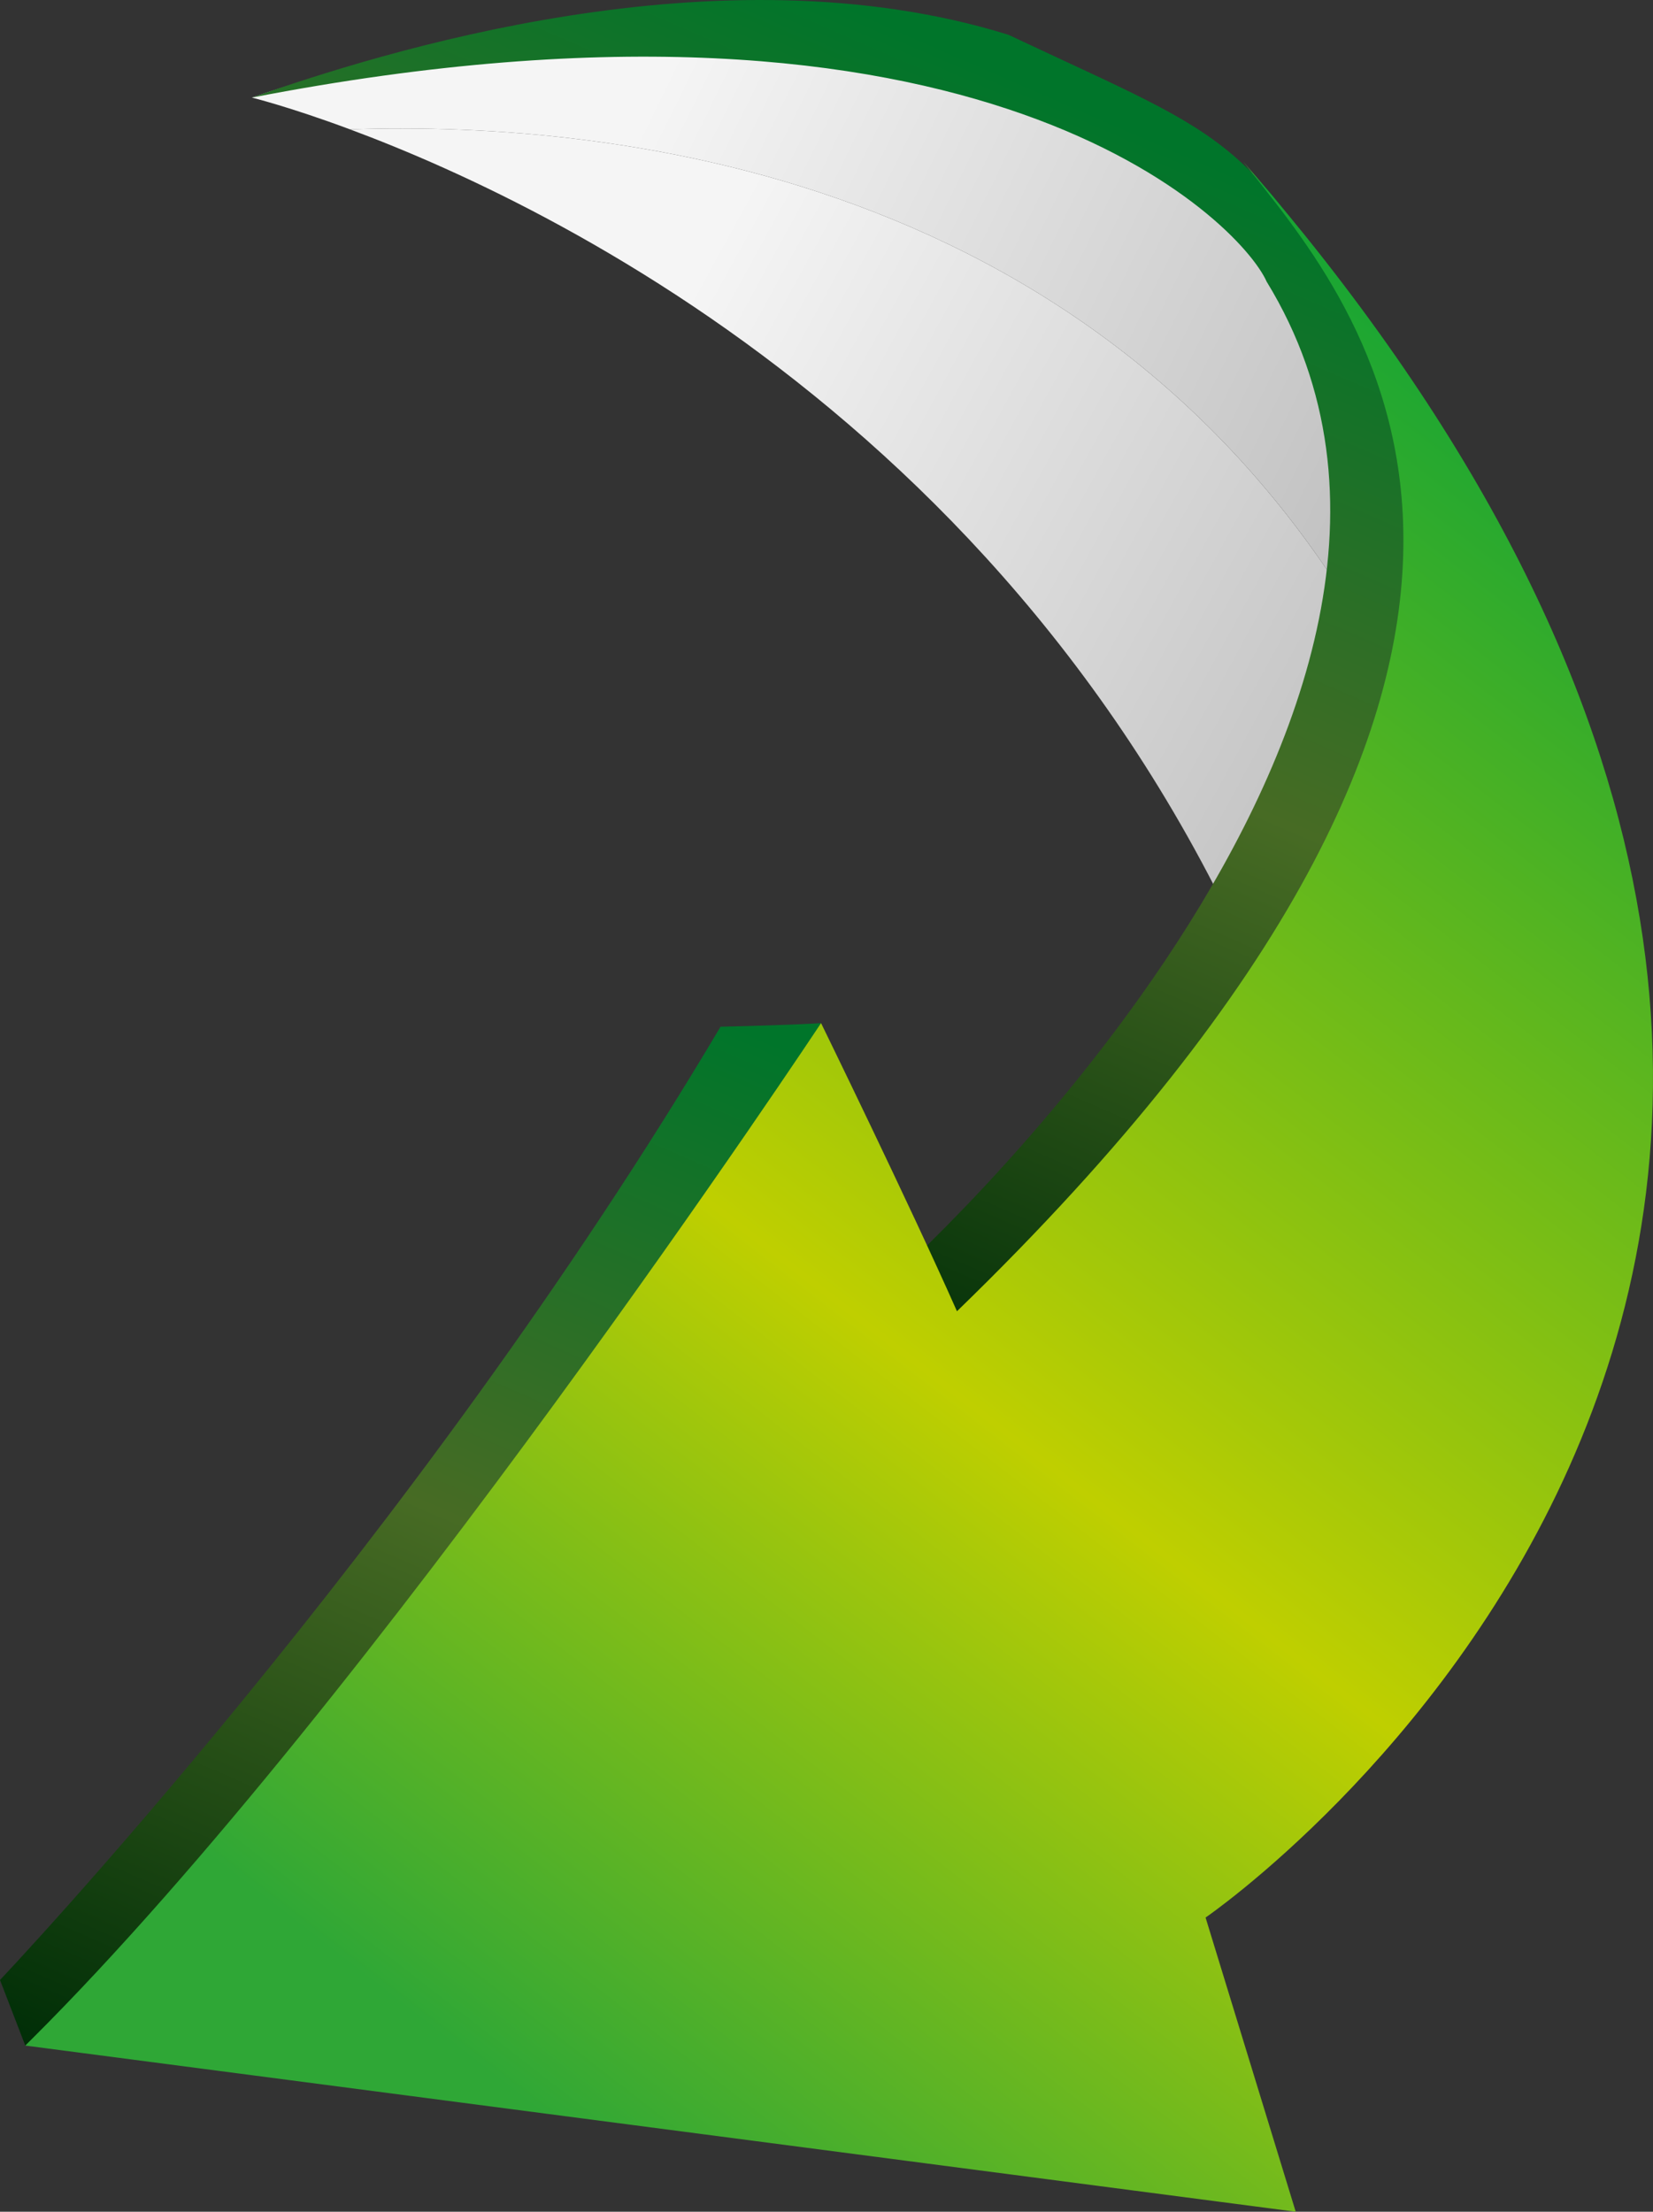
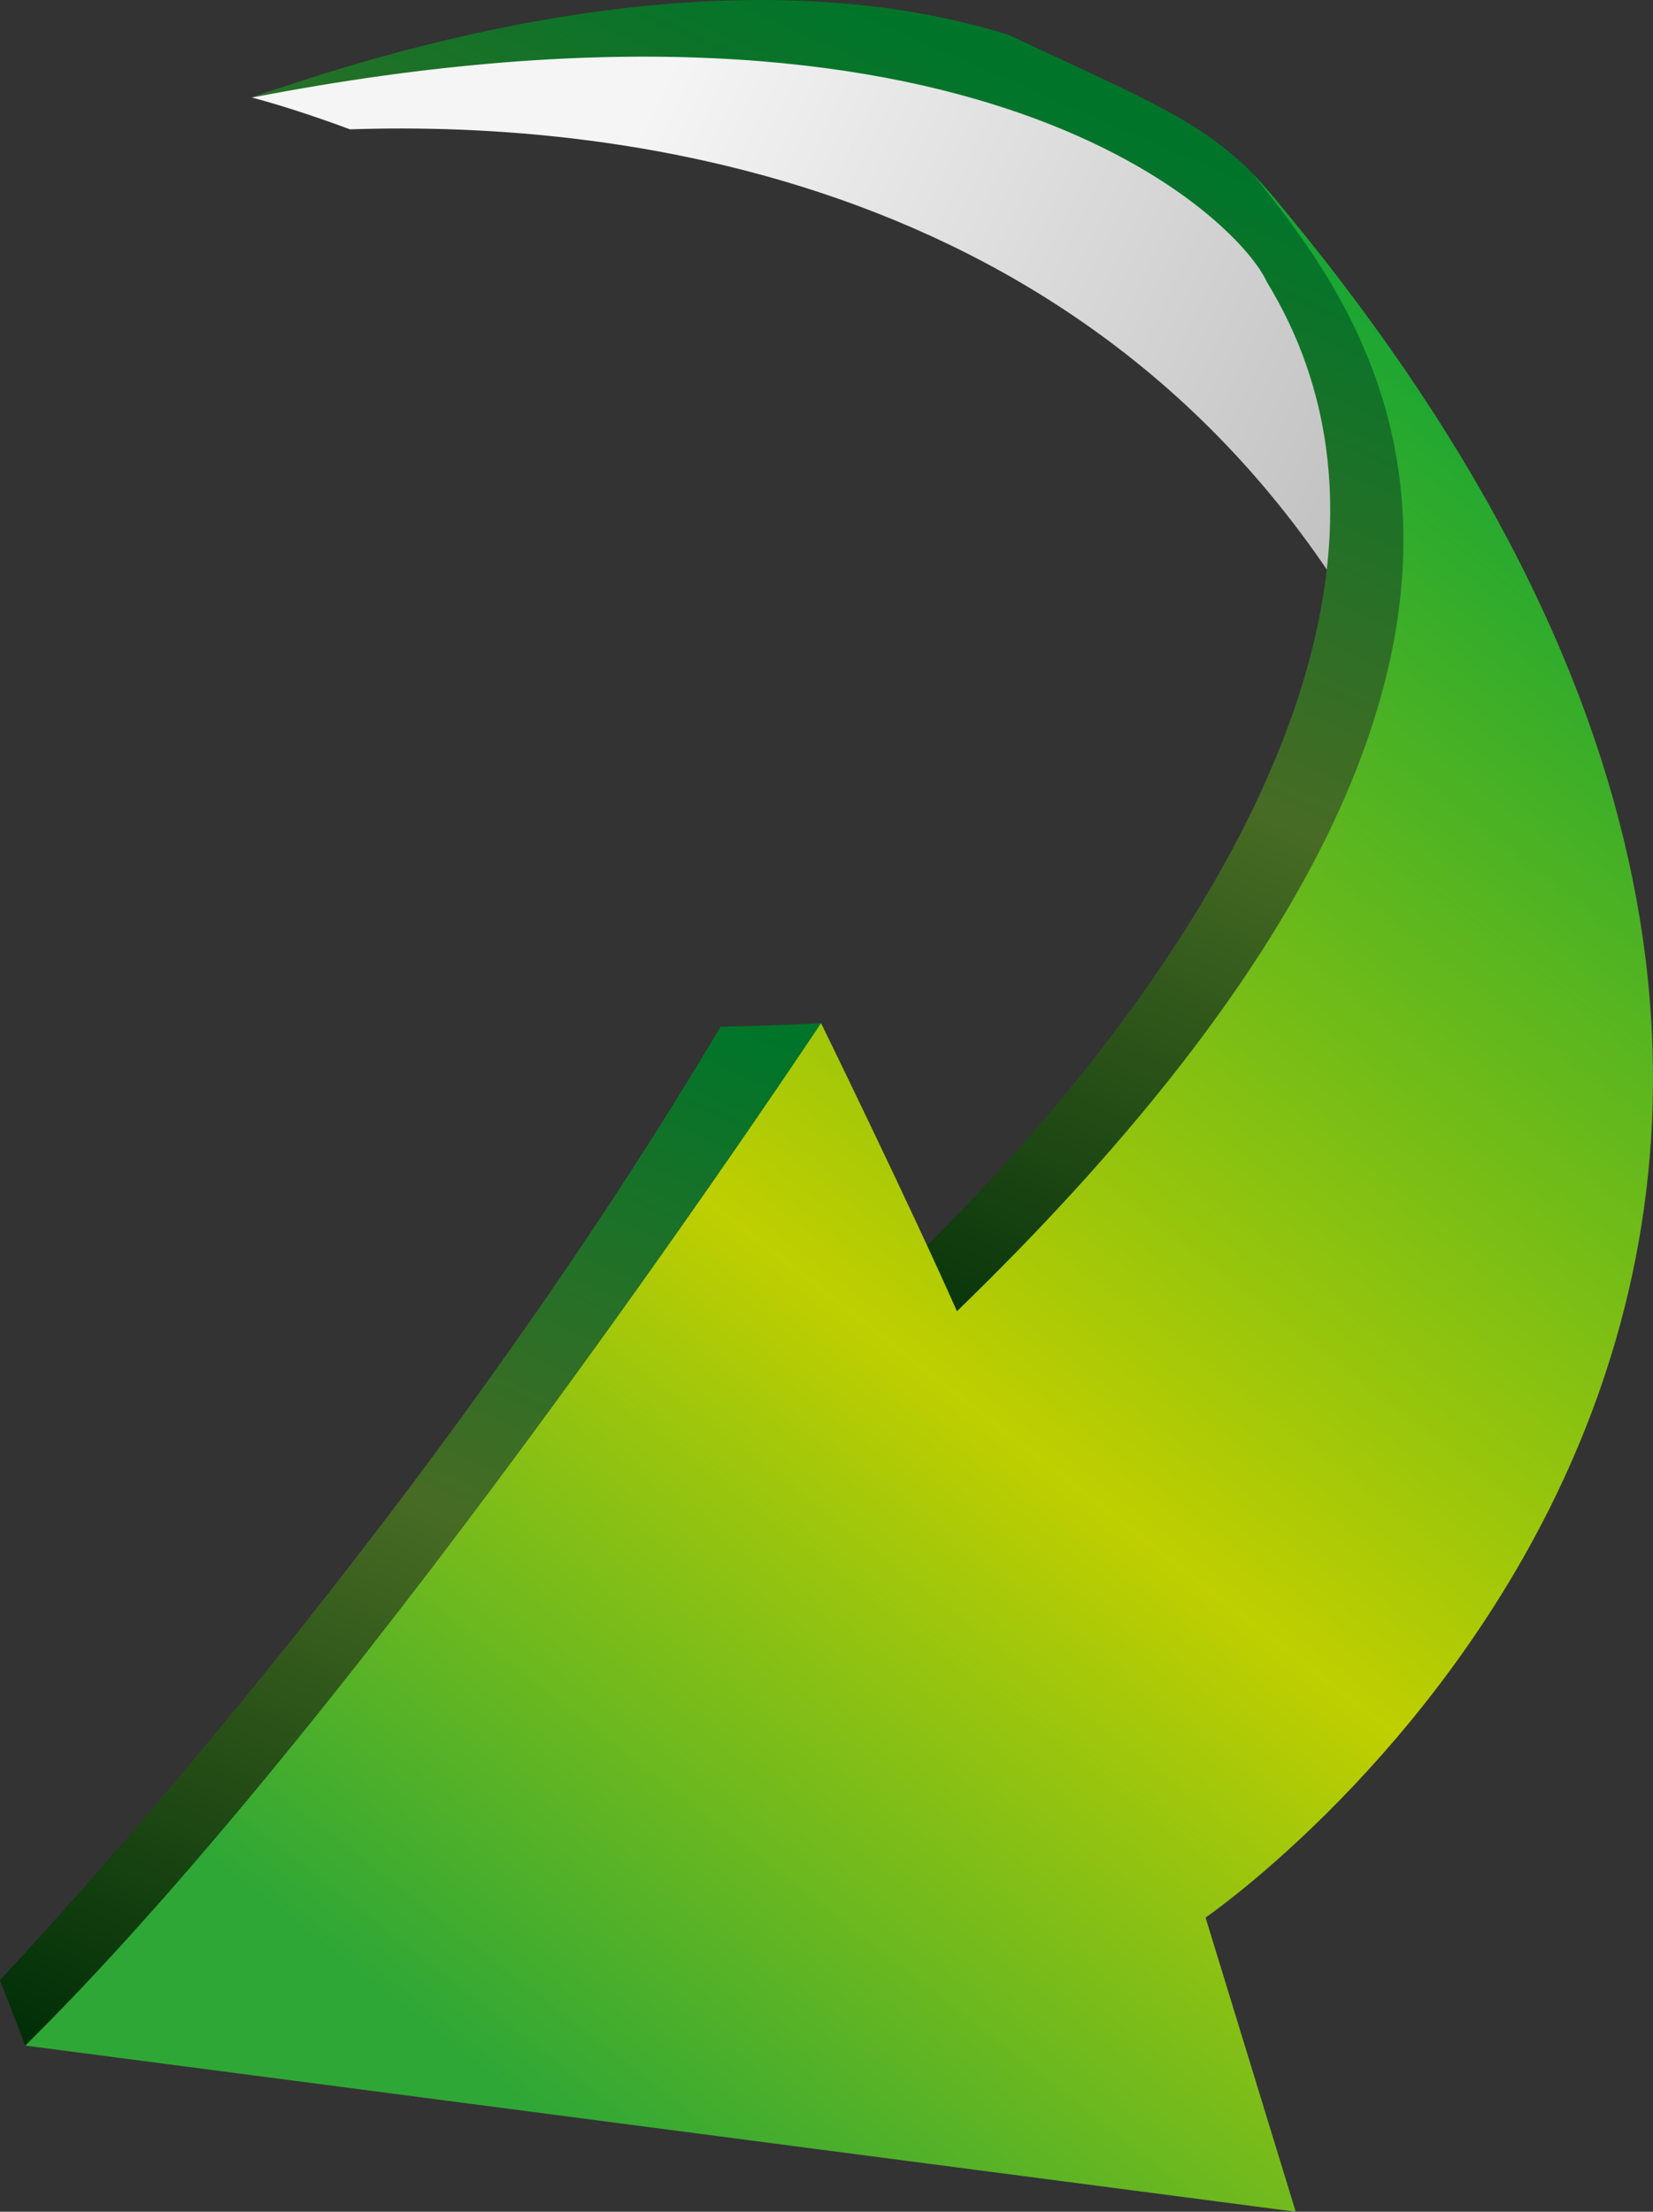
<svg xmlns="http://www.w3.org/2000/svg" version="1.1" id="Calque_1" x="0px" y="0px" width="354.282px" height="473.974px" viewBox="157.195 64.917 354.282 473.974" enable-background="new 157.195 64.917 354.282 473.974" xml:space="preserve">
  <rect x="157.195" y="64.917" width="354.282" height="473.974" fill="#333333" stroke="none" />
  <g>
    <linearGradient id="SVGID_1_" gradientUnits="userSpaceOnUse" x1="210.79" y1="1220.256" x2="306.752" y2="1045.079" gradientTransform="matrix(4.375628e-08 -1 1 4.375628e-08 -753.182 457.999)">
      <stop offset="0.03" style="stop-color:#BDBDBD" />
      <stop offset="1" style="stop-color:#F5F5F5" />
    </linearGradient>
-     <path fill="url(#SVGID_1_)" d="M232.204,92.636c46.905,17.451,159.558,72.52,205.505,210.397   c11.672-22.588,18.165-57.777,18.301-91.623C400.276,102.385,289.543,90.689,232.204,92.636z" />
    <linearGradient id="SVGID_2_" gradientUnits="userSpaceOnUse" x1="282.855" y1="1226.236" x2="369.801" y2="1049.126" gradientTransform="matrix(4.375628e-08 -1 1 4.375628e-08 -753.182 457.999)">
      <stop offset="0.03" style="stop-color:#BDBDBD" />
      <stop offset="1" style="stop-color:#F5F5F5" />
    </linearGradient>
    <path fill="url(#SVGID_2_)" d="M301.983,70.492c-57.853,3.402-83.383,12.884-90.81,15.338c0,0,7.968,1.944,21.031,6.805   c57.339-1.946,168.071,9.75,223.806,118.774c0.138-34.315-6.26-67.25-20.432-84.271C407.434,93.329,359.838,67.089,301.983,70.492z   " />
  </g>
  <linearGradient id="SVGID_3_" gradientUnits="userSpaceOnUse" x1="1103.563" y1="766.107" x2="1372.505" y2="766.107" gradientTransform="matrix(-0.399 0.917 -0.917 -0.399 1442.739 -436.841)">
    <stop offset="0.03" style="stop-color:#00752A" />
    <stop offset="0.479" style="stop-color:#476B24" />
    <stop offset="1" style="stop-color:#002E07" />
  </linearGradient>
  <path fill="url(#SVGID_3_)" d="M330.603,309.866l2.566-25.698c0,0-4.882,0.386-21.546,0.776  c-65.709,110.754-154.429,204.283-154.429,204.283l5.423,14.054C208.959,484.228,330.602,309.867,330.603,309.866z" />
  <linearGradient id="SVGID_4_" gradientUnits="userSpaceOnUse" x1="893.305" y1="771.671" x2="1168.188" y2="771.671" gradientTransform="matrix(-0.399 0.917 -0.917 -0.399 1442.739 -436.841)">
    <stop offset="0.03" style="stop-color:#00752A" />
    <stop offset="0.479" style="stop-color:#476B24" />
    <stop offset="1" style="stop-color:#002E07" />
  </linearGradient>
  <path fill="url(#SVGID_4_)" d="M373.364,72.385c-62.226-19.39-135.218,4.02-162.192,13.445  c156.382-30.317,211.843,26.678,217.497,39.436c56.462,92.243-80.765,214.103-80.765,214.103l3.64,23.249  c0,0,95.958-96.91,106.918-102.982c10.959-6.077,17.159-32.035-1.818-111.219C424.447,92.84,423.615,96.077,373.364,72.385" />
  <g>
    <path fill="none" d="M429.654,106.586c2.526,3.002,4.996,5.992,7.386,8.965C434.707,112.54,432.241,109.551,429.654,106.586z" />
    <linearGradient id="SVGID_5_" gradientUnits="userSpaceOnUse" x1="898.143" y1="716.714" x2="1372.725" y2="716.714" gradientTransform="matrix(-0.399 0.917 -0.917 -0.399 1442.739 -436.841)">
      <stop offset="0" style="stop-color:#2FA736" />
      <stop offset="0.388" style="stop-color:#BFCF00" />
      <stop offset="1" style="stop-color:#009F3B" />
    </linearGradient>
-     <path fill="url(#SVGID_5_)" d="M423.596,99.492c0.692,0.892,1.429,1.823,2.2,2.798c1.315,1.425,2.603,2.857,3.857,4.296   C427.671,104.229,425.661,101.867,423.596,99.492z" />
    <linearGradient id="SVGID_6_" gradientUnits="userSpaceOnUse" x1="390.385" y1="519.987" x2="111.985" y2="160.584" gradientTransform="matrix(-1 0 0 1 666.28 0)">
      <stop offset="0" style="stop-color:#2FA736" />
      <stop offset="0.388" style="stop-color:#BFCF00" />
      <stop offset="1" style="stop-color:#009F3B" />
    </linearGradient>
    <path fill="url(#SVGID_6_)" d="M162.615,503.281c0.464-0.458,0.933-0.932,1.397-1.396c0.001,0,0.003-0.001,0.004-0.001   c73.408-73.107,169.152-217.716,169.152-217.716s18.764,38.368,29.13,61.748c146.253-141.758,87.707-213.055,63.497-243.627   c1.315,1.425,2.604,2.856,3.857,4.296c2.525,3.002,4.996,5.993,7.386,8.965c0.007,0.009,0.013,0.018,0.021,0.026   c179.163,222.899-21.479,360.27-21.479,360.27l19.323,63.044L162.615,503.281z" />
  </g>
</svg>